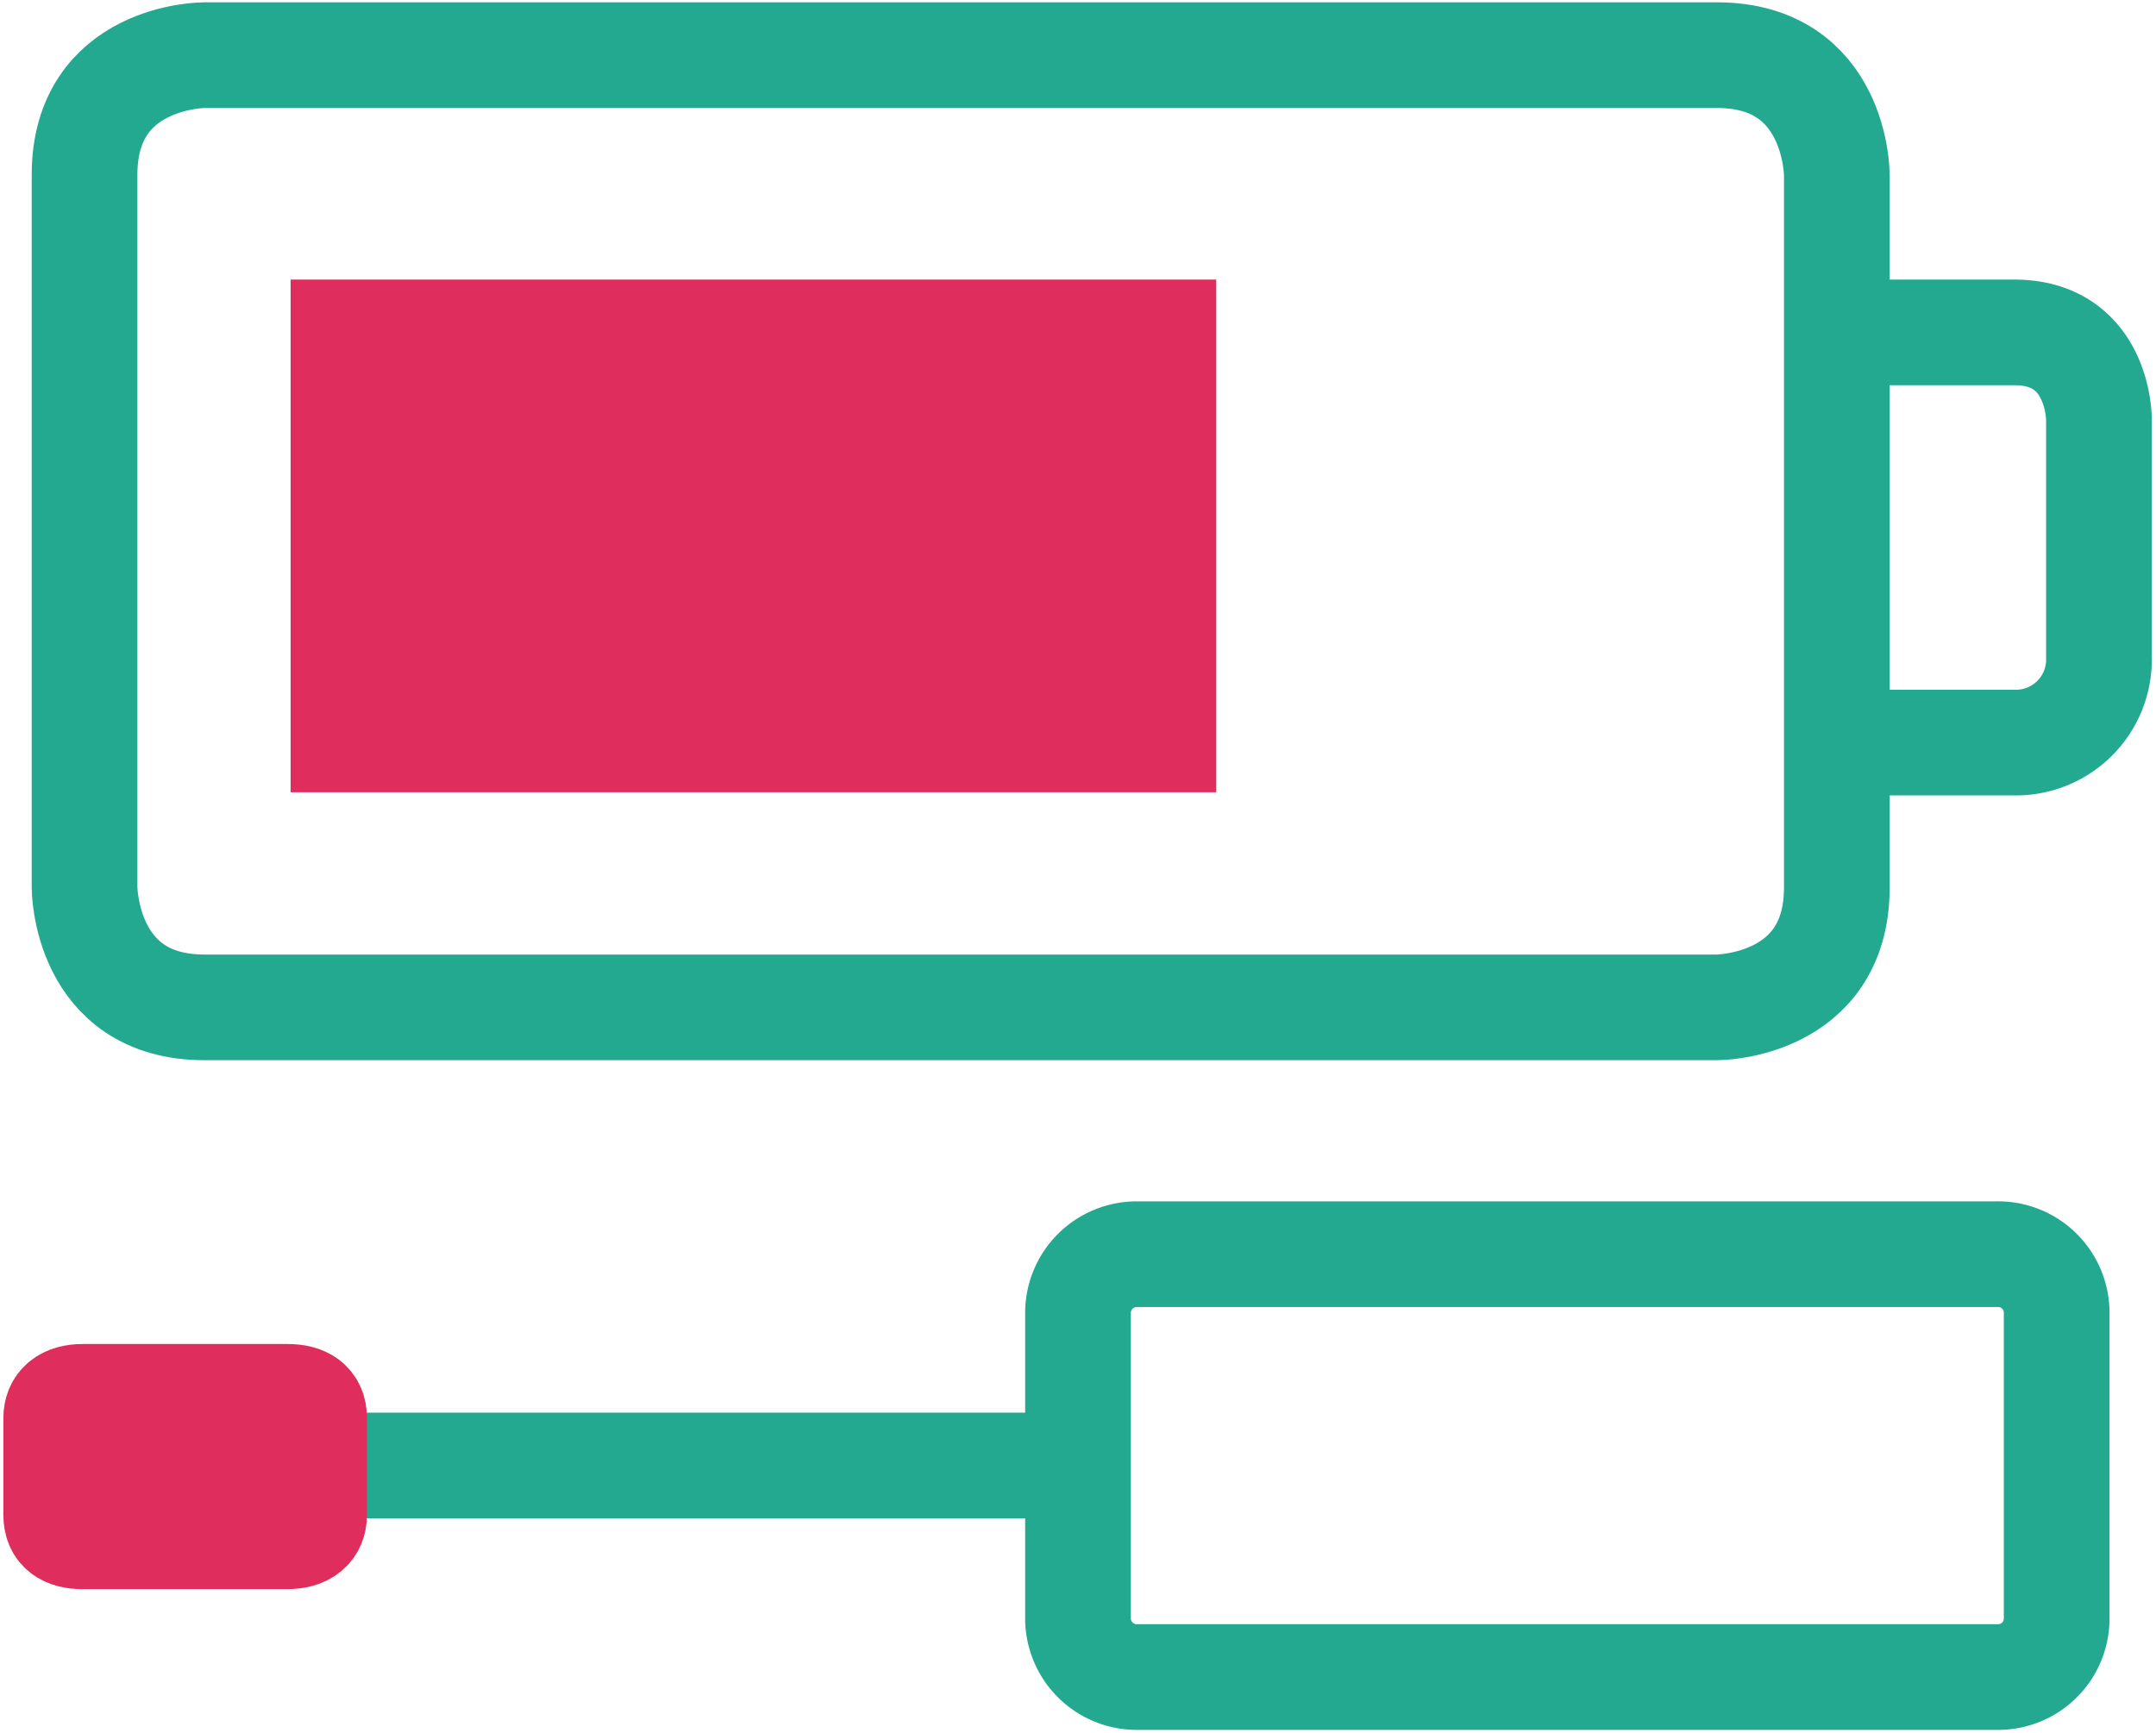
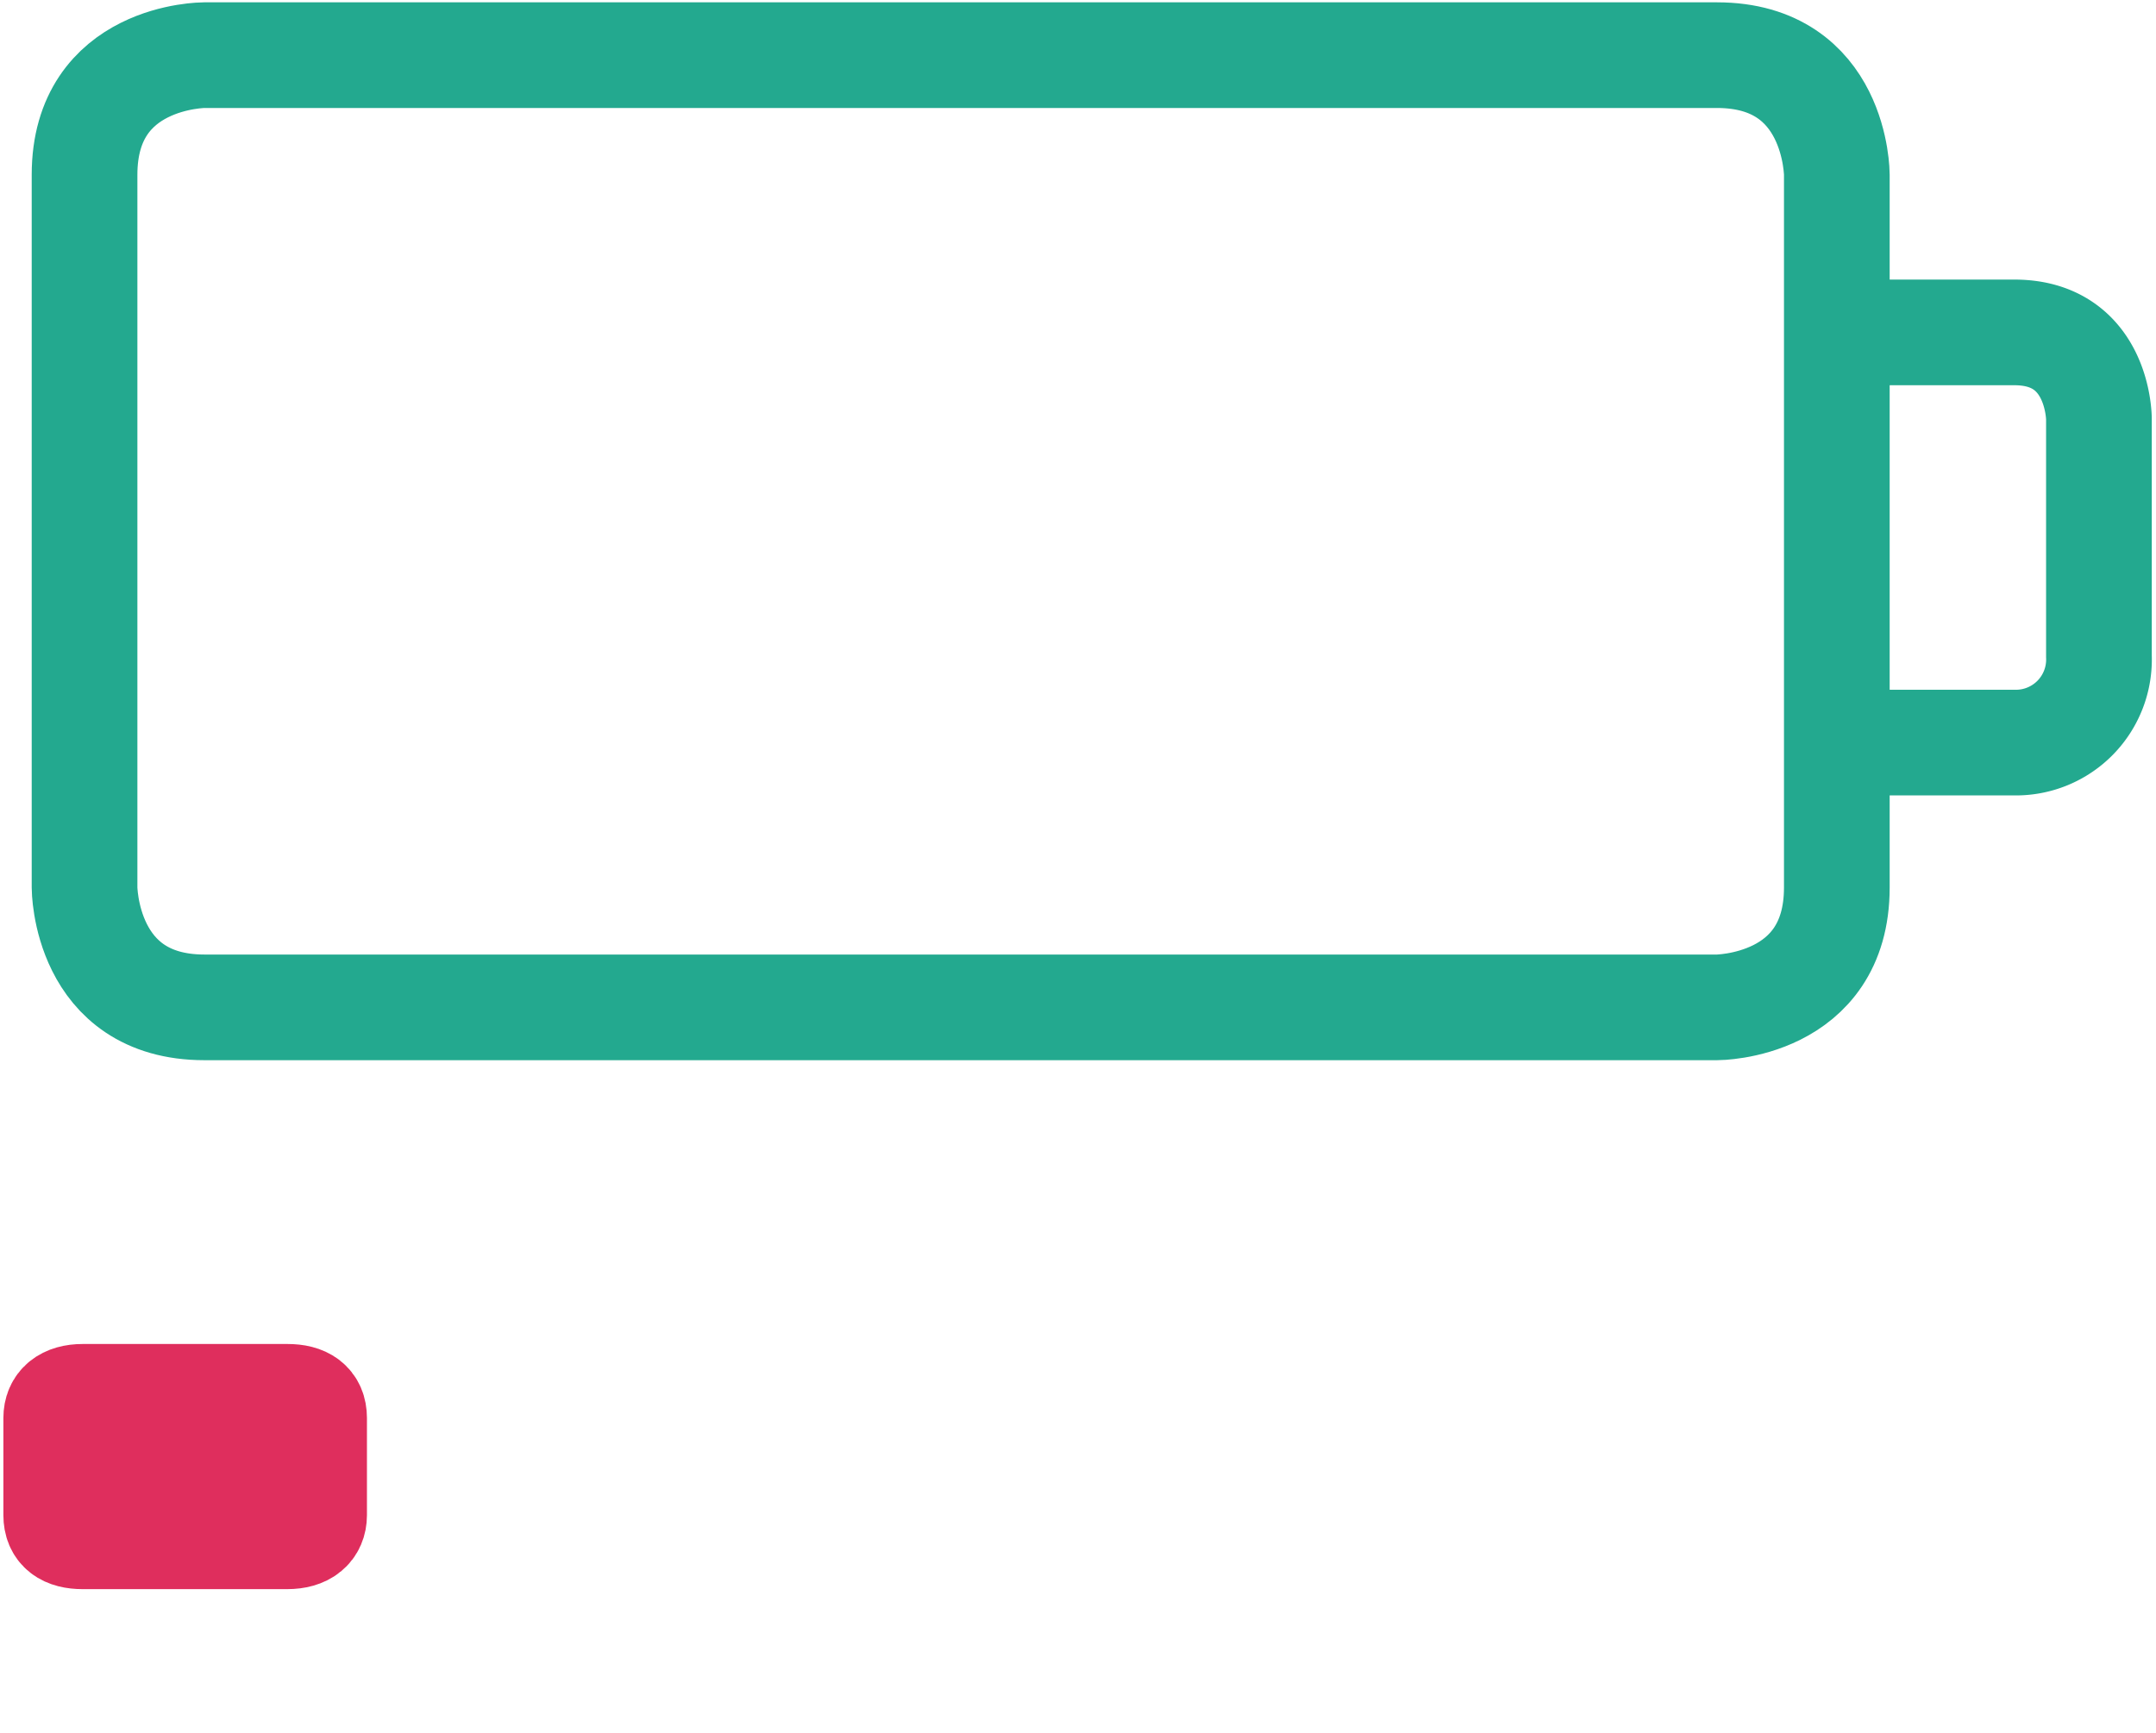
<svg xmlns="http://www.w3.org/2000/svg" viewBox="0 0 102 82.02">
  <defs>
    <style>.cls-1,.cls-3{fill:none;stroke:#23a98f;}.cls-1{stroke-linecap:round;}.cls-1,.cls-2,.cls-3{stroke-width:5px;}.cls-2,.cls-4{fill:#df2e5d;}.cls-2{stroke:#df2e5d;}</style>
  </defs>
  <title>Attribute_Anleitung_WerkzeugundErsatzteile</title>
  <g id="logo">
-     <line class="cls-1" x1="48.66" y1="69.35" x2="15.78" y2="69.35" />
    <path class="cls-2" d="M13.59,72.7c.84,0,1.27-.38,1.27-1v-4.6c0-.69-.45-1-1.26-1H3.91c-.82,0-1.25.37-1.25,1v4.6c0,.69.44,1,1.25,1Z" />
-     <path class="cls-3" d="M53.81,59.35A2.78,2.78,0,0,0,51,62.18V76.52a2.78,2.78,0,0,0,2.84,2.84H94.47a2.77,2.77,0,0,0,2.83-2.84V62.18a2.77,2.77,0,0,0-2.83-2.83Z" />
-     <rect class="cls-4" x="13.75" y="13.23" width="43.79" height="24.26" />
    <path class="cls-3" d="M9.66,2.61S4,2.61,4,8.27V42s0,5.67,5.67,5.67H81.23s5.67,0,5.67-5.67V8.27s0-5.66-5.67-5.66Z" />
    <path class="cls-3" d="M85.86,35.14H95.3a3.93,3.93,0,0,0,4-4.08V19.82s0-4.09-4-4.09H86.11" />
  </g>
</svg>